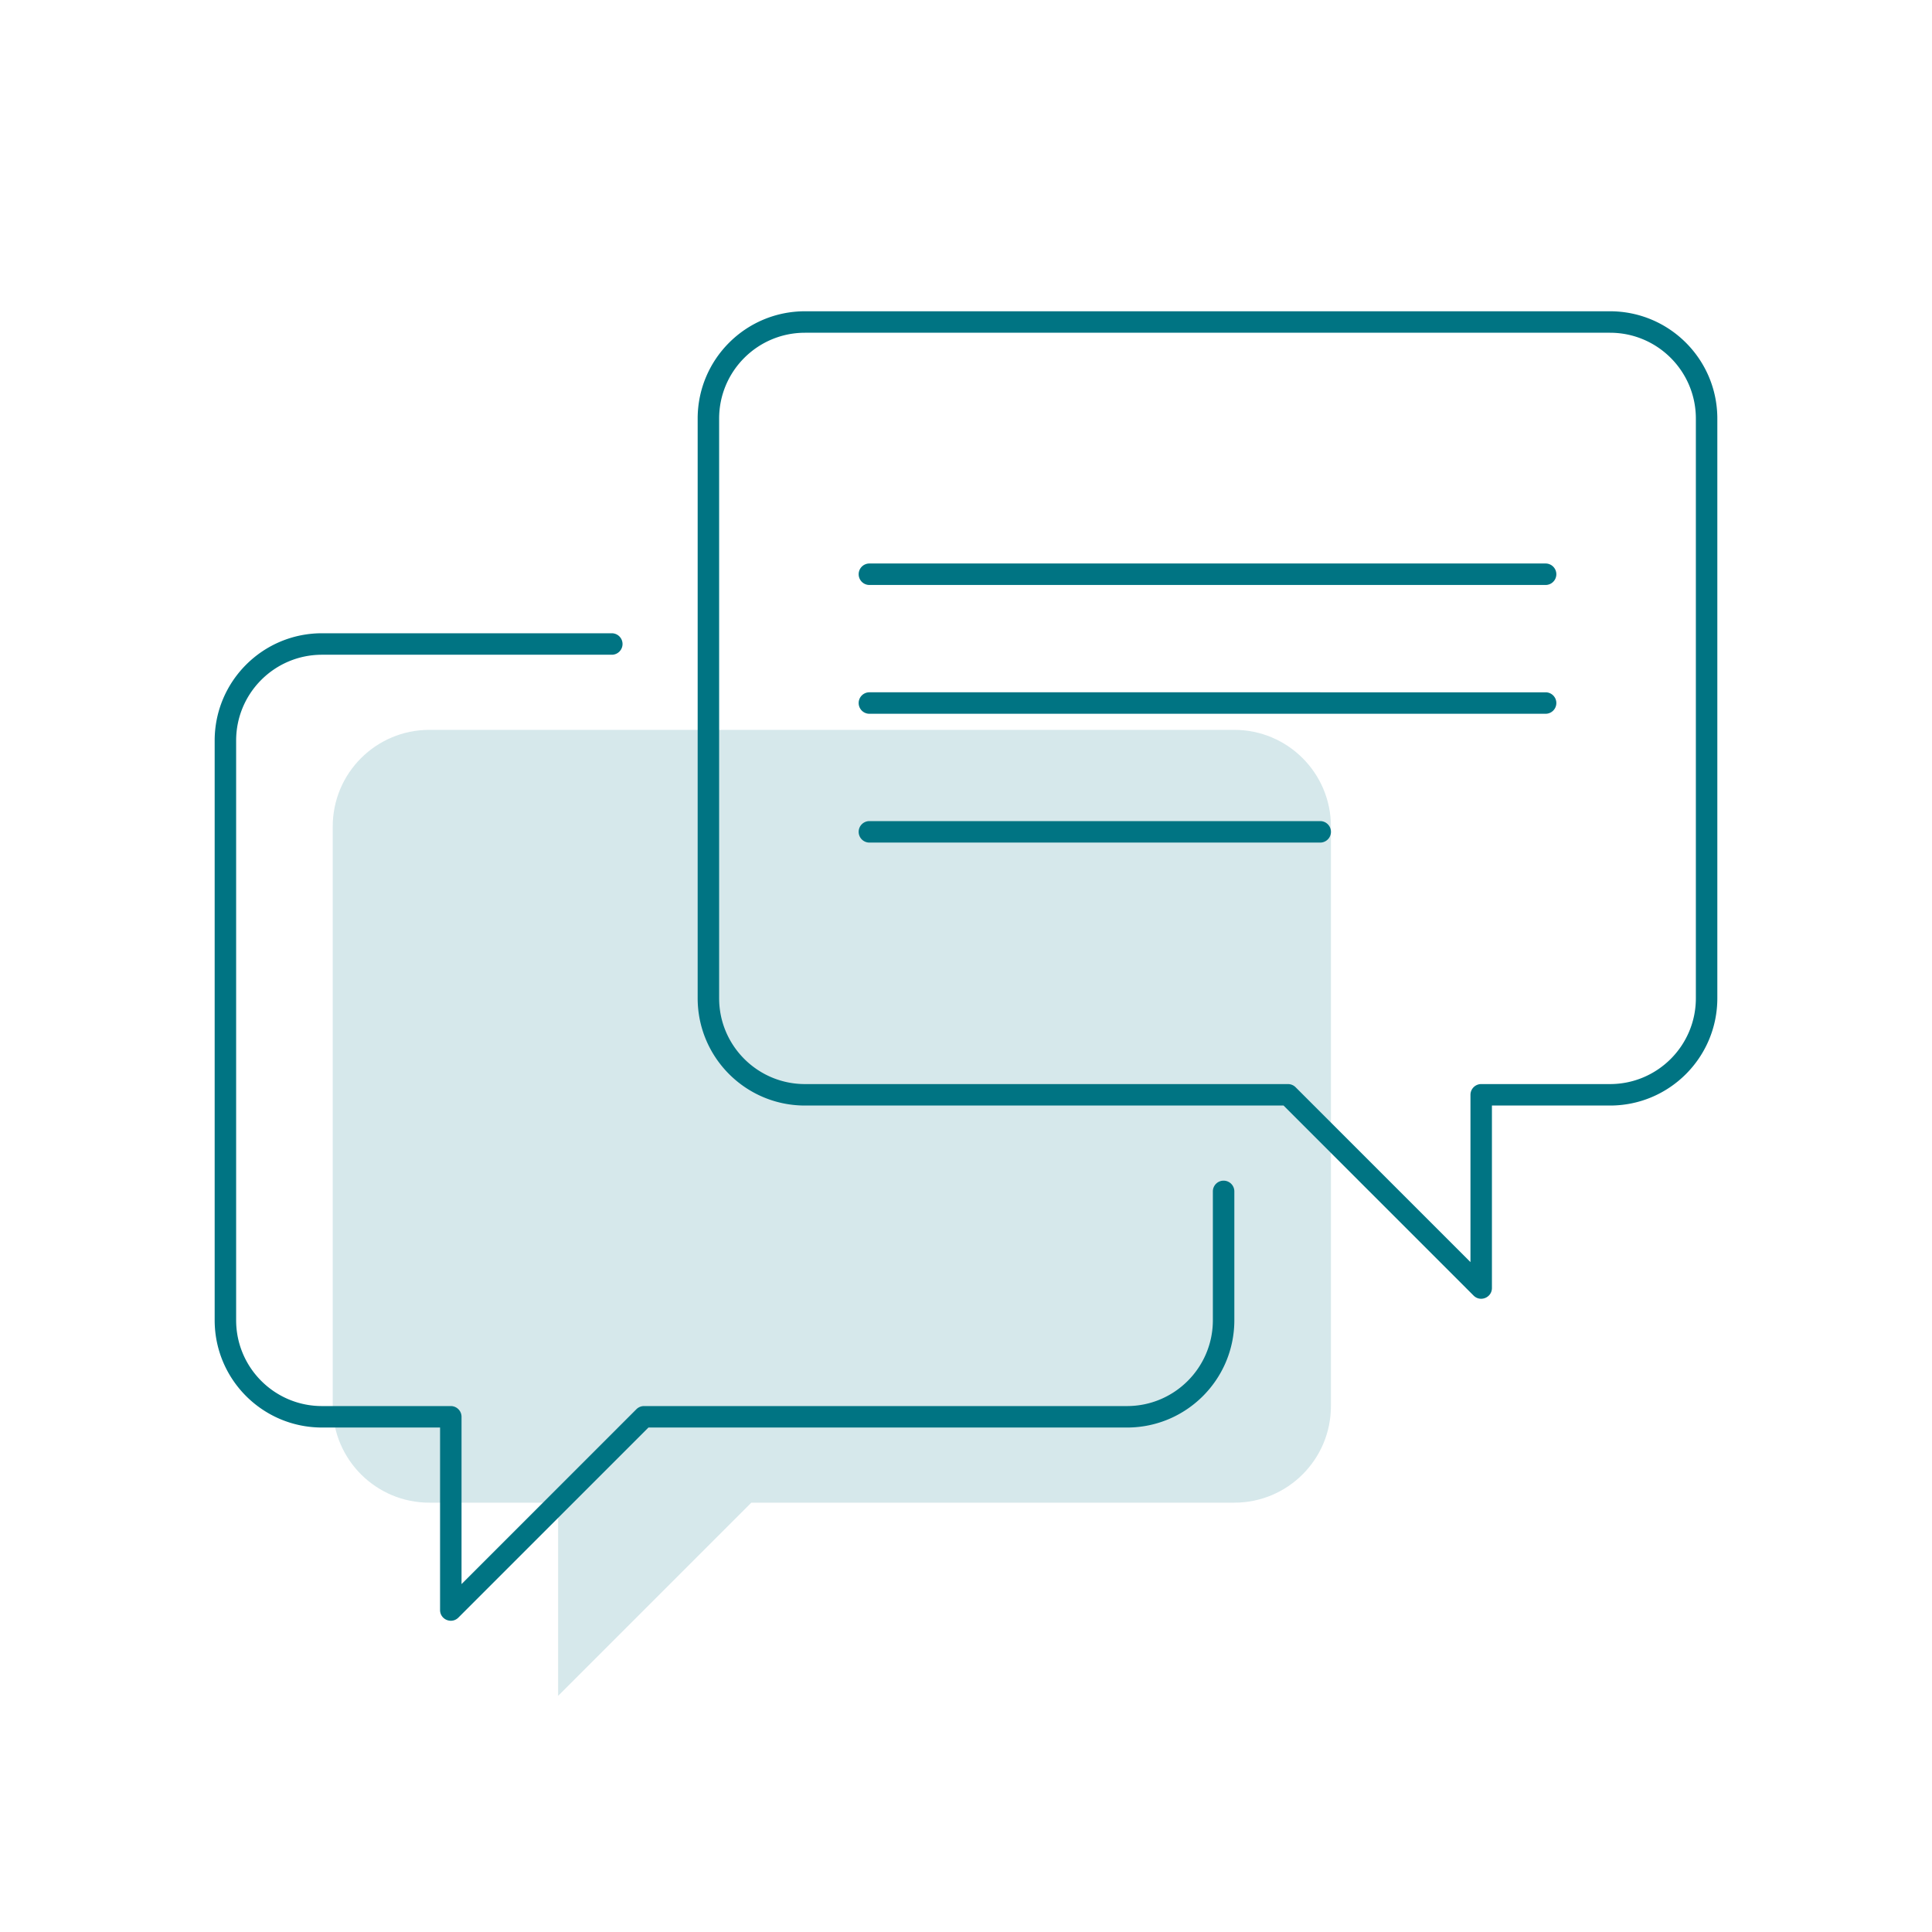
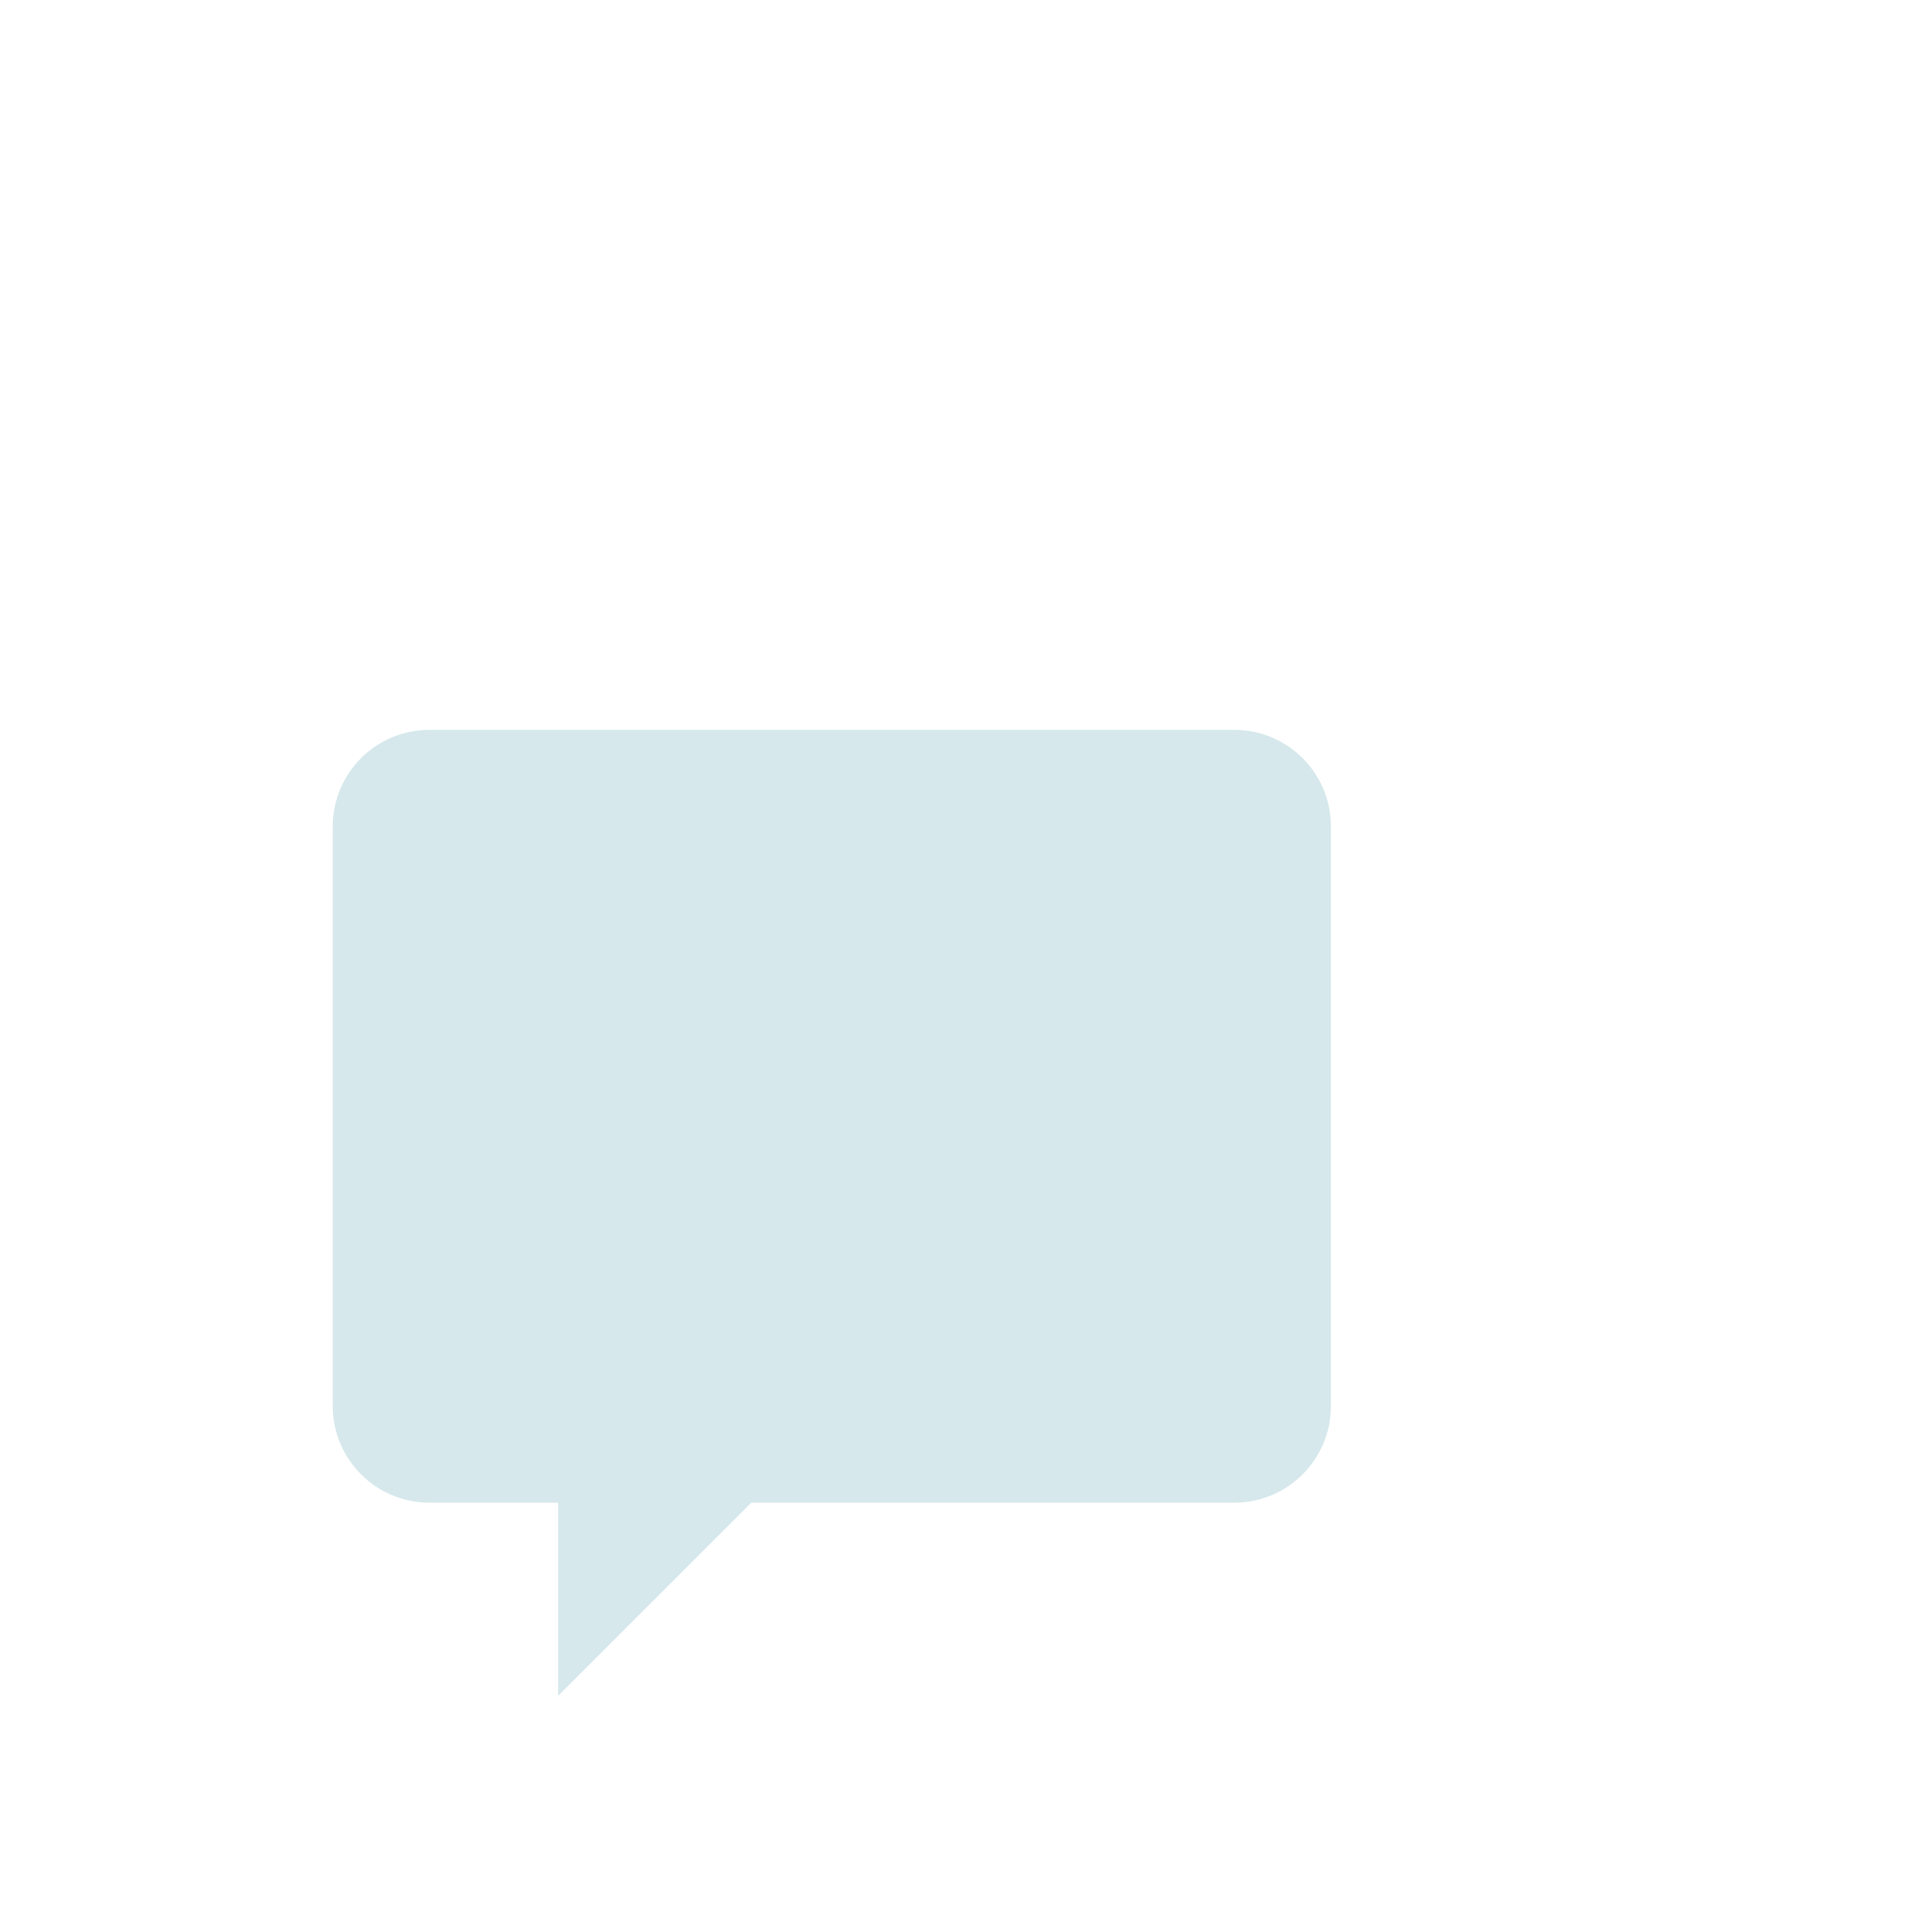
<svg xmlns="http://www.w3.org/2000/svg" width="260" height="260" viewBox="0 0 260 260">
  <g fill="none" fill-rule="evenodd">
-     <path fill="#33909C" d="M179.111 111.222c0-7.18-5.82-13-13-13H57.778c-7.18 0-13 5.82-13 13v78c0 7.18 5.82 13 13 13H75.11v26l26-26h65c7.18 0 13-5.82 13-13v-78z" opacity=".2" />
-     <path fill="#007483" d="M82.333 85.222a1.444 1.444 0 1 1 0 2.89h-39c-6.382 0-11.555 5.172-11.555 11.555v78c0 6.382 5.173 11.555 11.555 11.555h17.334c.797 0 1.444.647 1.444 1.445v22.512l23.534-23.534c.271-.27.639-.423 1.022-.423h65c6.382 0 11.555-5.173 11.555-11.555v-17.334a1.444 1.444 0 0 1 2.89 0v17.334c0 7.978-6.467 14.444-14.445 14.444H87.265l-25.577 25.577c-.91.91-2.466.266-2.466-1.021V192.11H43.333c-7.978 0-14.444-6.466-14.444-14.444v-78c0-7.978 6.466-14.445 14.444-14.445zM216.667 41.89c7.978 0 14.444 6.466 14.444 14.444v78c0 7.978-6.466 14.445-14.444 14.445h-15.89v24.555c0 1.287-1.555 1.932-2.465 1.022l-25.577-25.577h-64.402c-7.978 0-14.444-6.467-14.444-14.445v-78c0-7.978 6.466-14.444 14.444-14.444h108.334zm0 2.889H108.333c-6.382 0-11.555 5.173-11.555 11.555v78c0 6.383 5.173 11.556 11.555 11.556h65c.383 0 .75.152 1.022.423l23.534 23.534v-22.513c0-.797.647-1.444 1.444-1.444h17.334c6.382 0 11.555-5.173 11.555-11.556v-78c0-6.382-5.173-11.555-11.555-11.555zm-39 65.722a1.444 1.444 0 0 1 0 2.889H117a1.444 1.444 0 0 1 0-2.889zM208 93.167a1.444 1.444 0 1 1 0 2.889h-91a1.444 1.444 0 1 1 0-2.89zm0-17.334a1.444 1.444 0 1 1 0 2.89h-91a1.444 1.444 0 1 1 0-2.89z" />
+     <path fill="#33909C" d="M179.111 111.222c0-7.18-5.82-13-13-13H57.778c-7.18 0-13 5.82-13 13v78c0 7.18 5.82 13 13 13H75.11v26l26-26h65c7.18 0 13-5.82 13-13v-78" opacity=".2" />
  </g>
</svg>